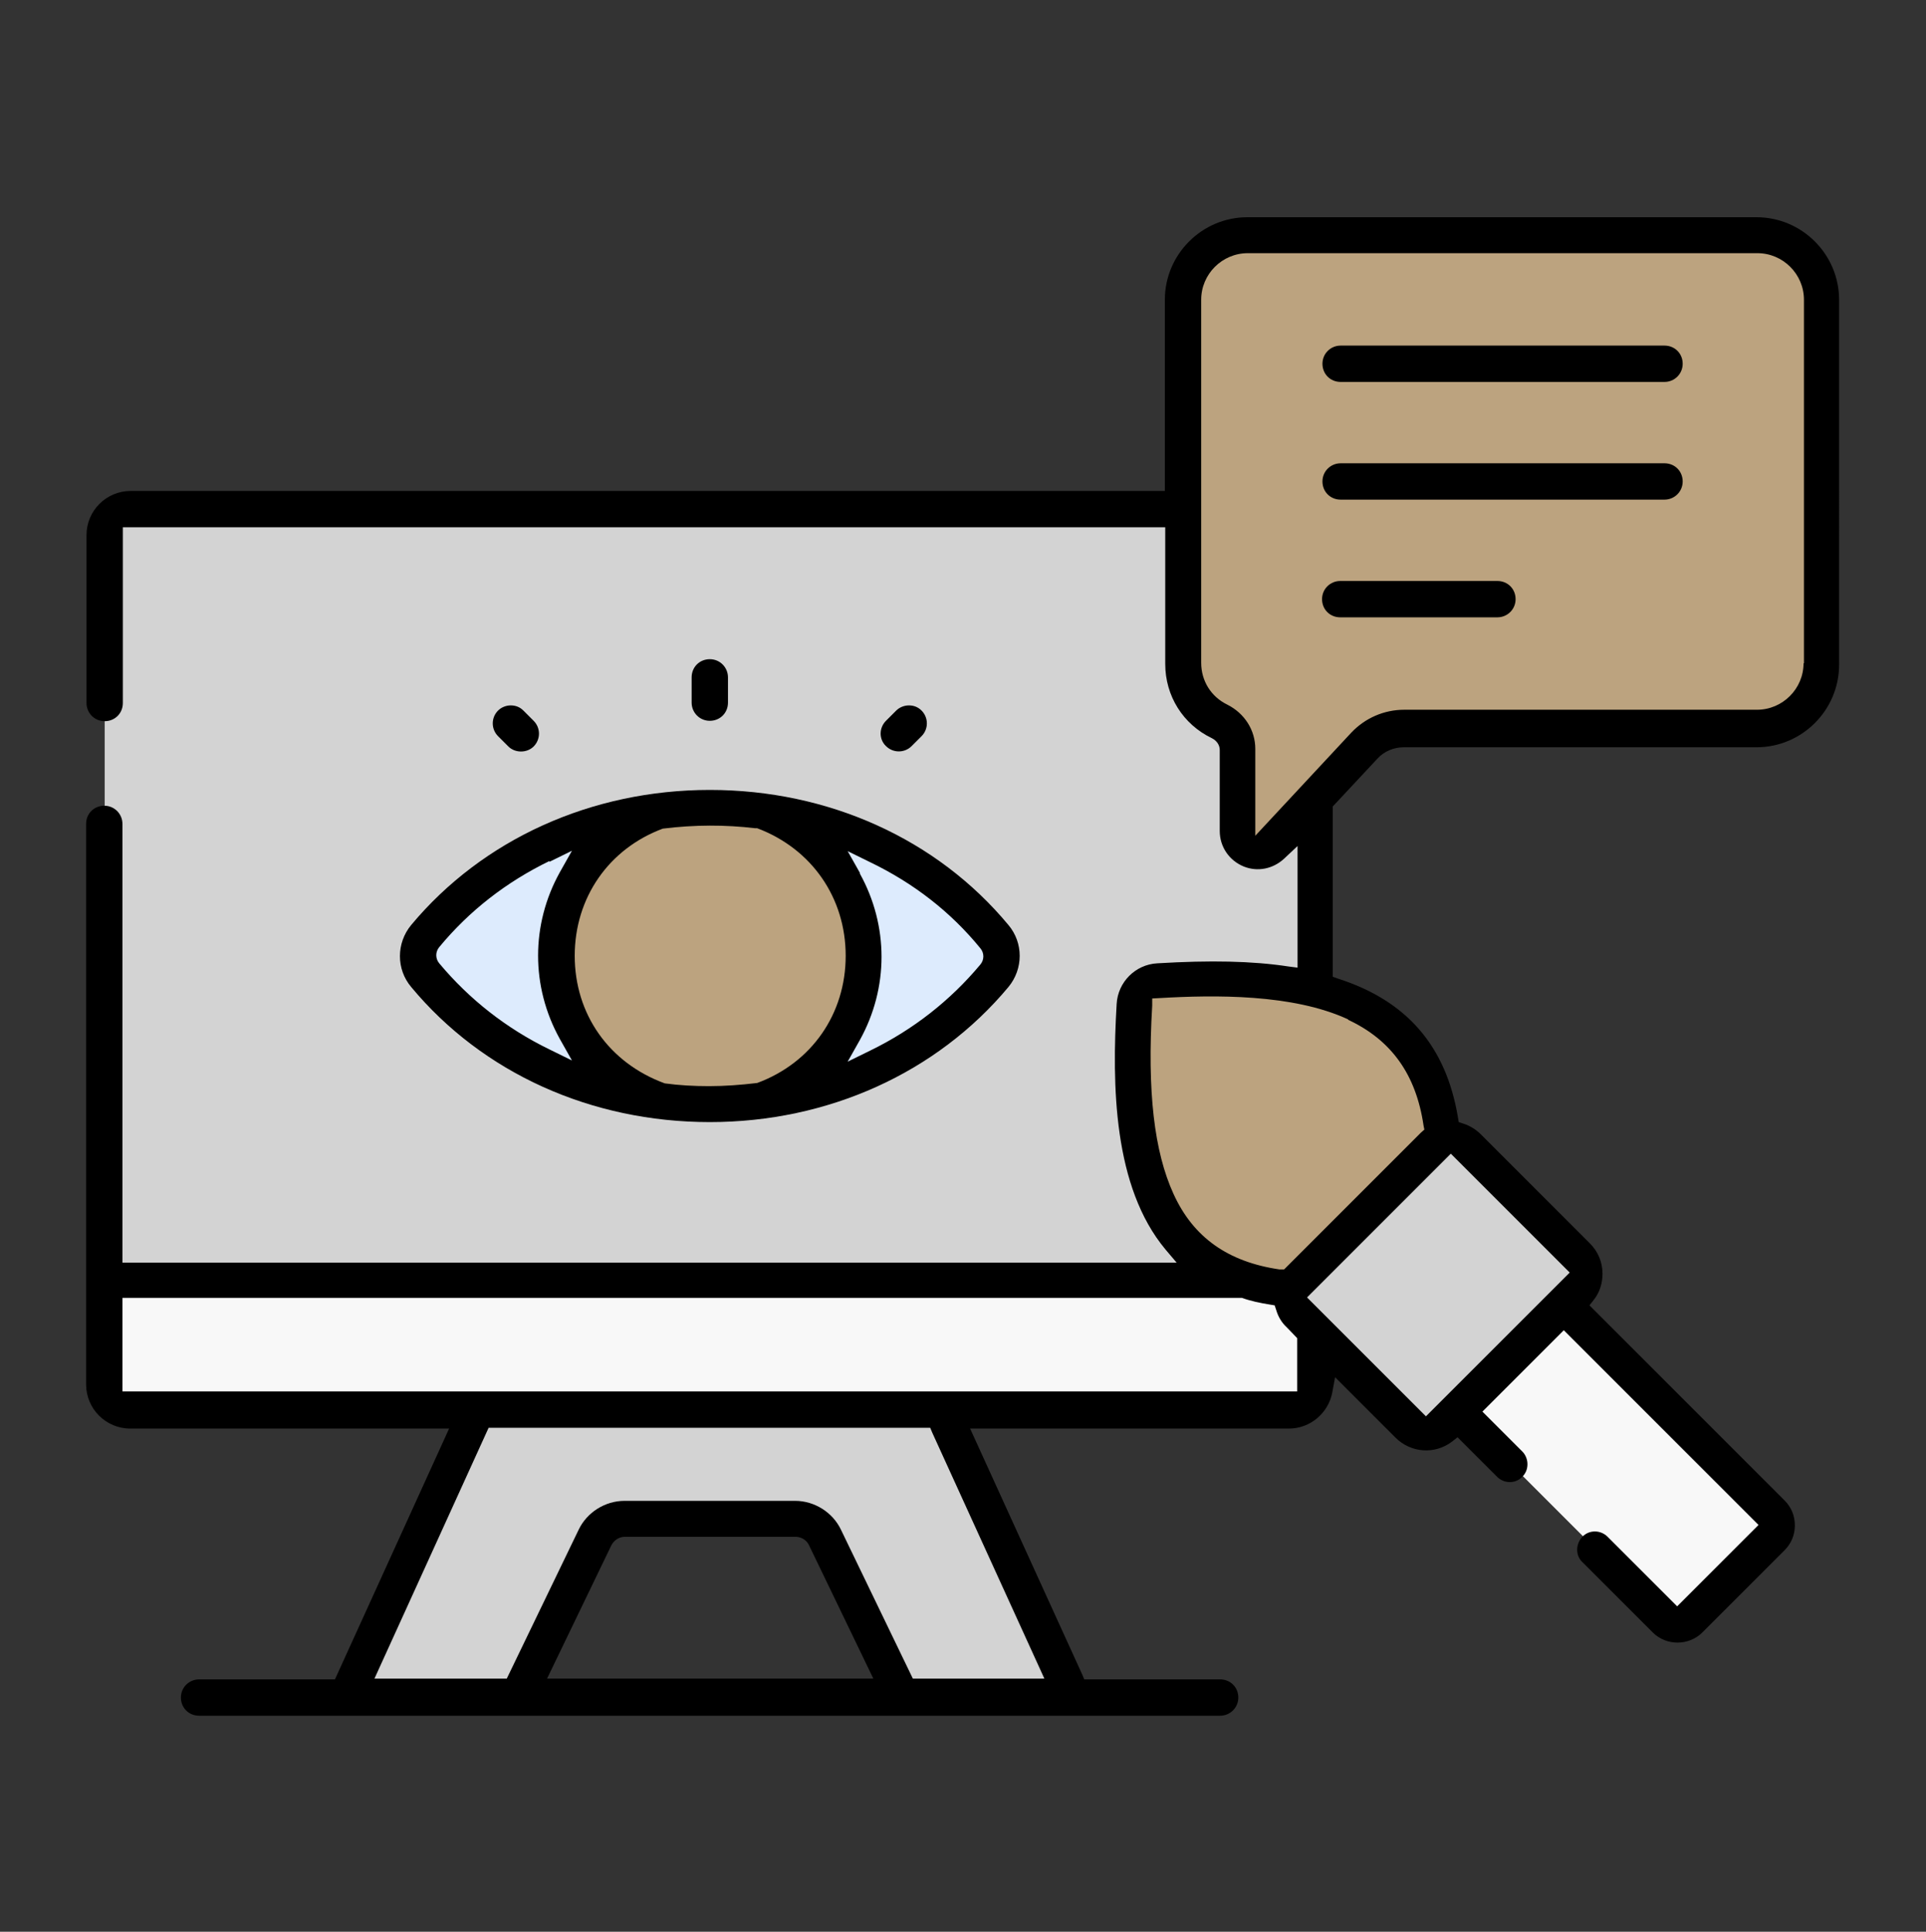
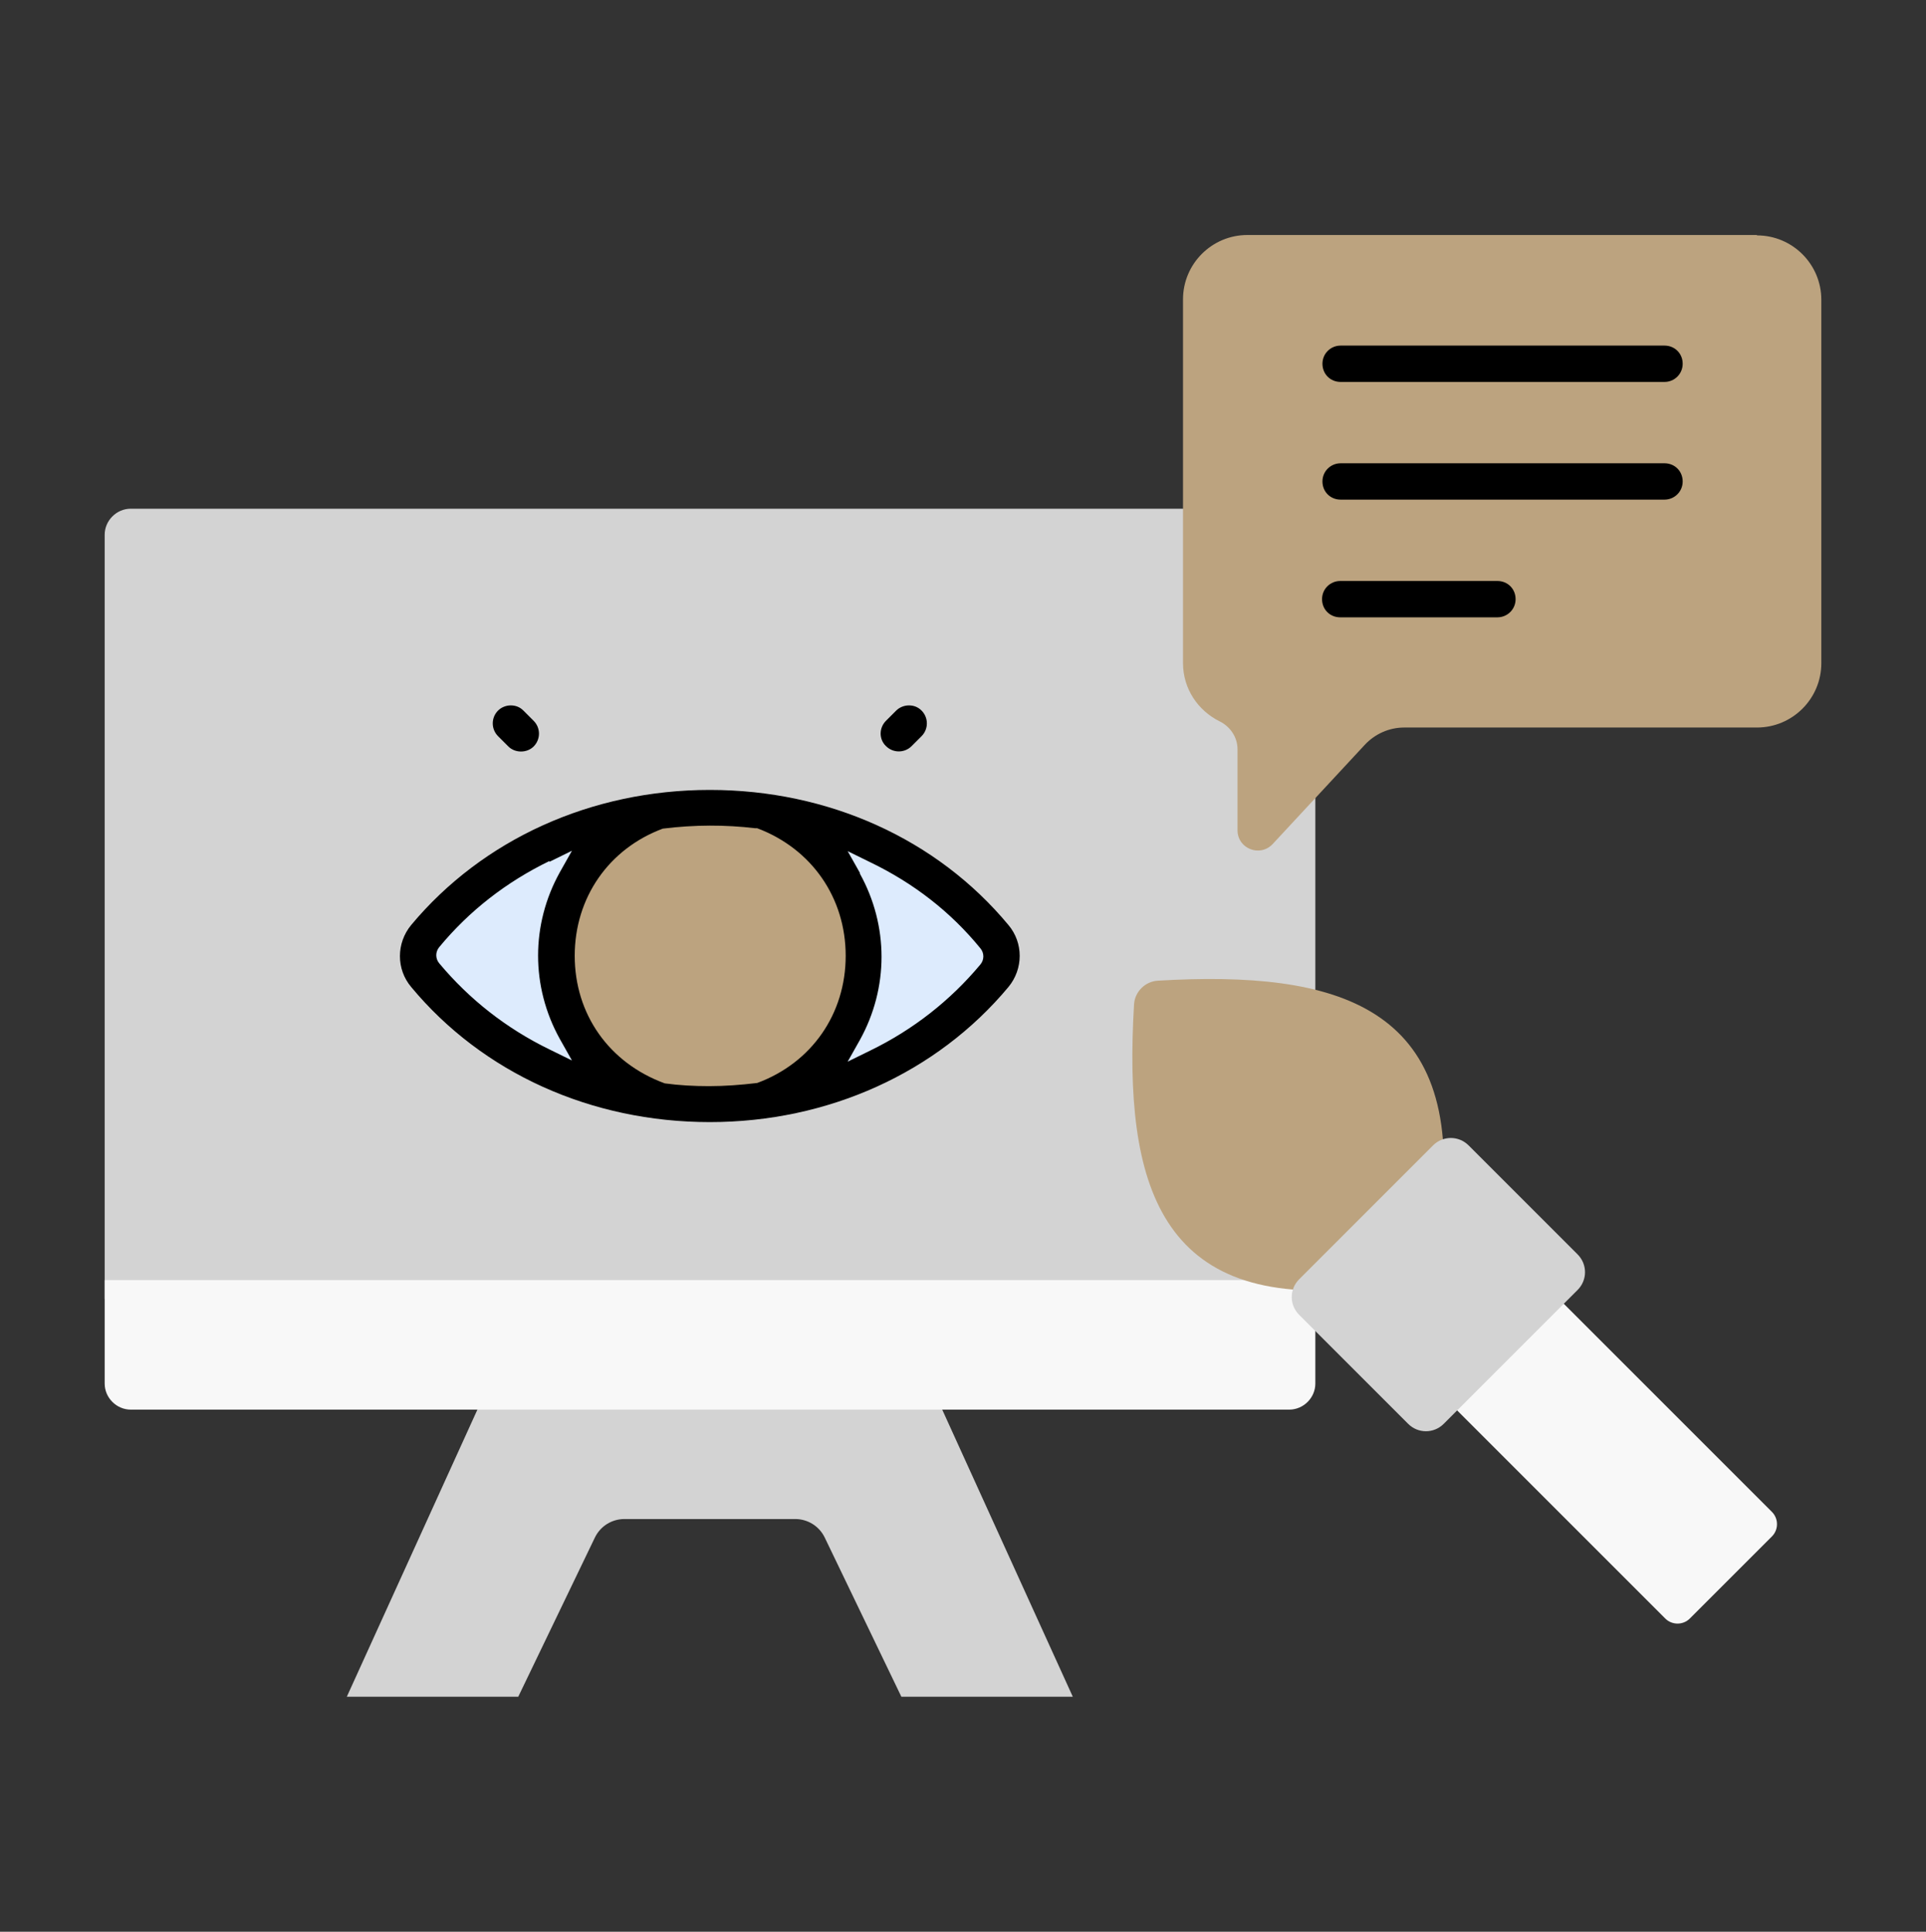
<svg xmlns="http://www.w3.org/2000/svg" id="Camada_2" data-name="Camada 2" viewBox="0 0 48.76 48.91">
  <rect x="0" y="0" width="48.76" height="48.91" fill="#333333" stroke="none" />
  <defs>
    <style>
      .cls-1 {
        fill: #ddebfd;
      }

      .cls-2 {
        fill: none;
      }

      .cls-3 {
        fill: #d3d3d3;
      }

      .cls-4 {
        fill: #bca37f;
      }

      .cls-5 {
        fill: #f8f8f8;
      }
    </style>
  </defs>
  <g id="Camada_1-2" data-name="Camada 1">
    <g>
      <rect class="cls-2" width="48.76" height="48.91" />
      <g>
        <path class="cls-3" d="M22.82,42.96h4.34l-3.62-7.96h-11.14l-3.62,7.96h4.34l1.94-4.03c.14-.29.43-.47.75-.47h4.32c.32,0,.61.18.75.47l1.94,4.03Z" />
        <path class="cls-3" d="M33.29,32.89H2.65V13.54c0-.36.3-.66.66-.66h29.33c.36,0,.66.3.66.66v19.35Z" />
        <path class="cls-5" d="M33.29,32.41H2.65v2.62c0,.36.3.66.66.66h29.33c.36,0,.66-.3.66-.66v-2.62Z" />
        <path class="cls-1" d="M17.97,20.45c-2.95,0-5.56,1.28-7.21,3.26-.24.29-.24.7,0,.99,1.64,1.98,4.26,3.26,7.21,3.26s5.56-1.28,7.21-3.26c.24-.29.24-.71,0-.99-1.64-1.98-4.26-3.26-7.21-3.26h0Z" />
        <path class="cls-4" d="M16.69,20.53c-1.52.53-2.61,1.97-2.61,3.67s1.09,3.14,2.61,3.67c.42.05.85.08,1.28.08s.86-.03,1.28-.08c1.52-.53,2.61-1.97,2.61-3.67s-1.09-3.14-2.61-3.67c-.42-.05-.85-.08-1.28-.08s-.87.03-1.28.08h0Z" />
        <path class="cls-4" d="M28.71,25.43c-.27,4.58.65,7.74,5.75,7.18l2.03-2.03c.56-5.1-2.6-6.02-7.18-5.75-.32.02-.58.28-.6.6h0Z" />
        <path class="cls-5" d="M35.99,34.81l6.17,6.17c.17.17.45.17.62,0l2.08-2.08c.17-.17.17-.45,0-.62l-6.17-6.17-2.7,2.7Z" />
        <path class="cls-3" d="M35.65,36.05l-2.76-2.76c-.25-.25-.25-.65,0-.9l3.39-3.39c.25-.25.65-.25.9,0l2.76,2.76c.25.25.25.65,0,.9l-3.39,3.39c-.25.25-.65.25-.9,0h0Z" />
        <path class="cls-4" d="M44.48,5.95h-12.9c-.9,0-1.63.73-1.63,1.63v9.21c0,.65.38,1.2.92,1.47.27.13.46.4.46.71v2.05c0,.47.57.69.89.35l2.33-2.51c.26-.28.62-.44,1-.44h8.93c.9,0,1.63-.73,1.63-1.63V7.59c0-.9-.73-1.63-1.63-1.63h0Z" />
        <g>
          <path d="M10.41,23.42c-.38.46-.38,1.12,0,1.57,1.81,2.18,4.56,3.42,7.56,3.42s5.75-1.25,7.56-3.42c.38-.46.38-1.12,0-1.57-1.81-2.18-4.56-3.42-7.56-3.42s-5.75,1.25-7.56,3.42ZM21.77,22.1l-.31-.55.57.28c1.1.53,2.04,1.26,2.79,2.18h0c.1.12.1.29,0,.41-.76.91-1.7,1.65-2.79,2.18l-.57.28.31-.55c.73-1.32.73-2.89,0-4.21ZM16.78,20.98c.81-.1,1.58-.1,2.34-.01h.05c1.38.52,2.24,1.76,2.24,3.23s-.86,2.71-2.24,3.22c-.42.05-.82.08-1.22.08-.38,0-.75-.02-1.12-.07-1.42-.52-2.28-1.76-2.28-3.23s.86-2.71,2.23-3.22ZM13.91,21.82l.57-.28-.31.55c-.73,1.32-.73,2.89,0,4.21l.31.55-.57-.28c-1.09-.53-2.03-1.27-2.79-2.18-.1-.12-.1-.29,0-.41h0c.76-.92,1.7-1.65,2.79-2.18Z" />
-           <path d="M18.43,17.79v-.64c0-.25-.2-.46-.46-.46s-.46.2-.46.46v.64c0,.25.2.46.46.46s.46-.2.46-.46Z" />
          <path d="M23.07,18.9l.26-.26c.18-.18.18-.47,0-.65-.09-.09-.2-.13-.32-.13s-.24.05-.32.13l-.26.26c-.18.18-.18.47,0,.64.18.18.47.18.65,0Z" />
          <path d="M12.87,18.9c.17.17.47.17.64,0,.18-.18.18-.47,0-.65l-.26-.26c-.09-.09-.2-.13-.32-.13s-.24.05-.32.13c-.18.18-.18.47,0,.65l.26.26Z" />
          <path d="M42.14,8.75h-8.2c-.25,0-.46.2-.46.46s.2.46.46.46h8.2c.25,0,.46-.2.46-.46s-.2-.46-.46-.46Z" />
          <path d="M42.14,11.73h-8.2c-.25,0-.46.2-.46.46s.2.46.46.46h8.2c.25,0,.46-.2.46-.46s-.2-.46-.46-.46Z" />
          <path d="M37.91,14.71h-3.98c-.25,0-.46.2-.46.46s.2.46.46.46h3.98c.25,0,.46-.2.46-.46s-.2-.46-.46-.46Z" />
-           <path d="M44.48,5.5h-12.9c-1.15,0-2.09.94-2.09,2.09v4.84H3.31c-.62,0-1.12.5-1.12,1.12v4.25c0,.25.2.46.46.46s.46-.2.46-.46v-4.45h26.39v3.46c0,.81.45,1.53,1.18,1.88.12.06.2.17.2.3v2.05c0,.4.24.75.61.9.35.14.74.06,1.02-.2l.34-.32v3.08l-.23-.03c-.92-.14-1.98-.16-3.32-.08-.56.03-1,.48-1.03,1.03-.12,2.06-.09,4.63,1.24,6.22l.28.33H3.1v-11.11c0-.25-.2-.46-.46-.46s-.46.2-.46.46v14.19c0,.62.5,1.12,1.12,1.12h8.07l-2.89,6.35h-3.44c-.25,0-.46.2-.46.46s.2.46.46.46h25.85c.25,0,.46-.2.46-.46s-.2-.46-.46-.46h-3.44l-.05-.12-2.84-6.23h8.07c.54,0,1-.39,1.1-.92l.07-.38,1.53,1.53c.39.39,1,.43,1.43.1l.14-.11,1,1c.18.18.47.18.64,0,.09-.09.13-.2.13-.32,0-.12-.05-.24-.13-.32l-1.01-1.01,2.06-2.06,4.93,4.93-2.06,2.06-1.76-1.76c-.18-.18-.47-.18-.64,0s-.18.47,0,.64l1.78,1.78c.35.35.92.34,1.26,0l2.08-2.08c.17-.17.26-.39.26-.63,0-.24-.09-.46-.26-.63l-4.94-4.94.11-.14c.15-.19.22-.42.22-.66,0-.29-.11-.56-.32-.77l-2.76-2.76c-.12-.12-.28-.22-.44-.27l-.12-.04-.02-.12c-.3-1.8-1.29-2.95-3.03-3.51l-.14-.05v-4.31l1.13-1.21c.17-.19.42-.29.67-.29h8.93c1.15,0,2.09-.94,2.09-2.09V7.59c0-1.15-.94-2.09-2.09-2.09ZM13.85,42.5l1.63-3.38c.07-.13.2-.21.34-.21h4.32c.14,0,.28.08.34.21l1.63,3.38h-8.25ZM26.45,42.5h-3.34l-1.82-3.77c-.21-.44-.67-.73-1.16-.73h-4.32c-.49,0-.95.29-1.16.73l-1.82,3.77h-3.35l2.89-6.35h11.18l.05.12,2.84,6.23ZM32.83,35.23H3.1v-2.37h28.34c.22.08.46.13.71.17l.12.02.04.12c.05.17.14.32.27.44l.26.27v1.35ZM39.74,32.22l-3.64,3.64-3.01-3.01,3.64-3.64,3.01,3.01ZM34.13,25.82c1.09.51,1.72,1.38,1.91,2.68l.02.1-.09.08-3.46,3.46h-.12c-1.3-.19-2.18-.81-2.68-1.91-.49-1.07-.67-2.59-.54-4.77v-.18s.19-.01.19-.01c1.38-.08,3.37-.11,4.77.54ZM45.66,16.79c0,.65-.53,1.18-1.18,1.18h-8.93c-.51,0-.99.21-1.34.58l-2.43,2.61v-2.2c0-.47-.27-.9-.71-1.12-.41-.2-.66-.6-.66-1.06V7.59c0-.65.53-1.18,1.18-1.18h12.9c.65,0,1.18.53,1.18,1.18v9.21Z" />
        </g>
      </g>
    </g>
  </g>
</svg>